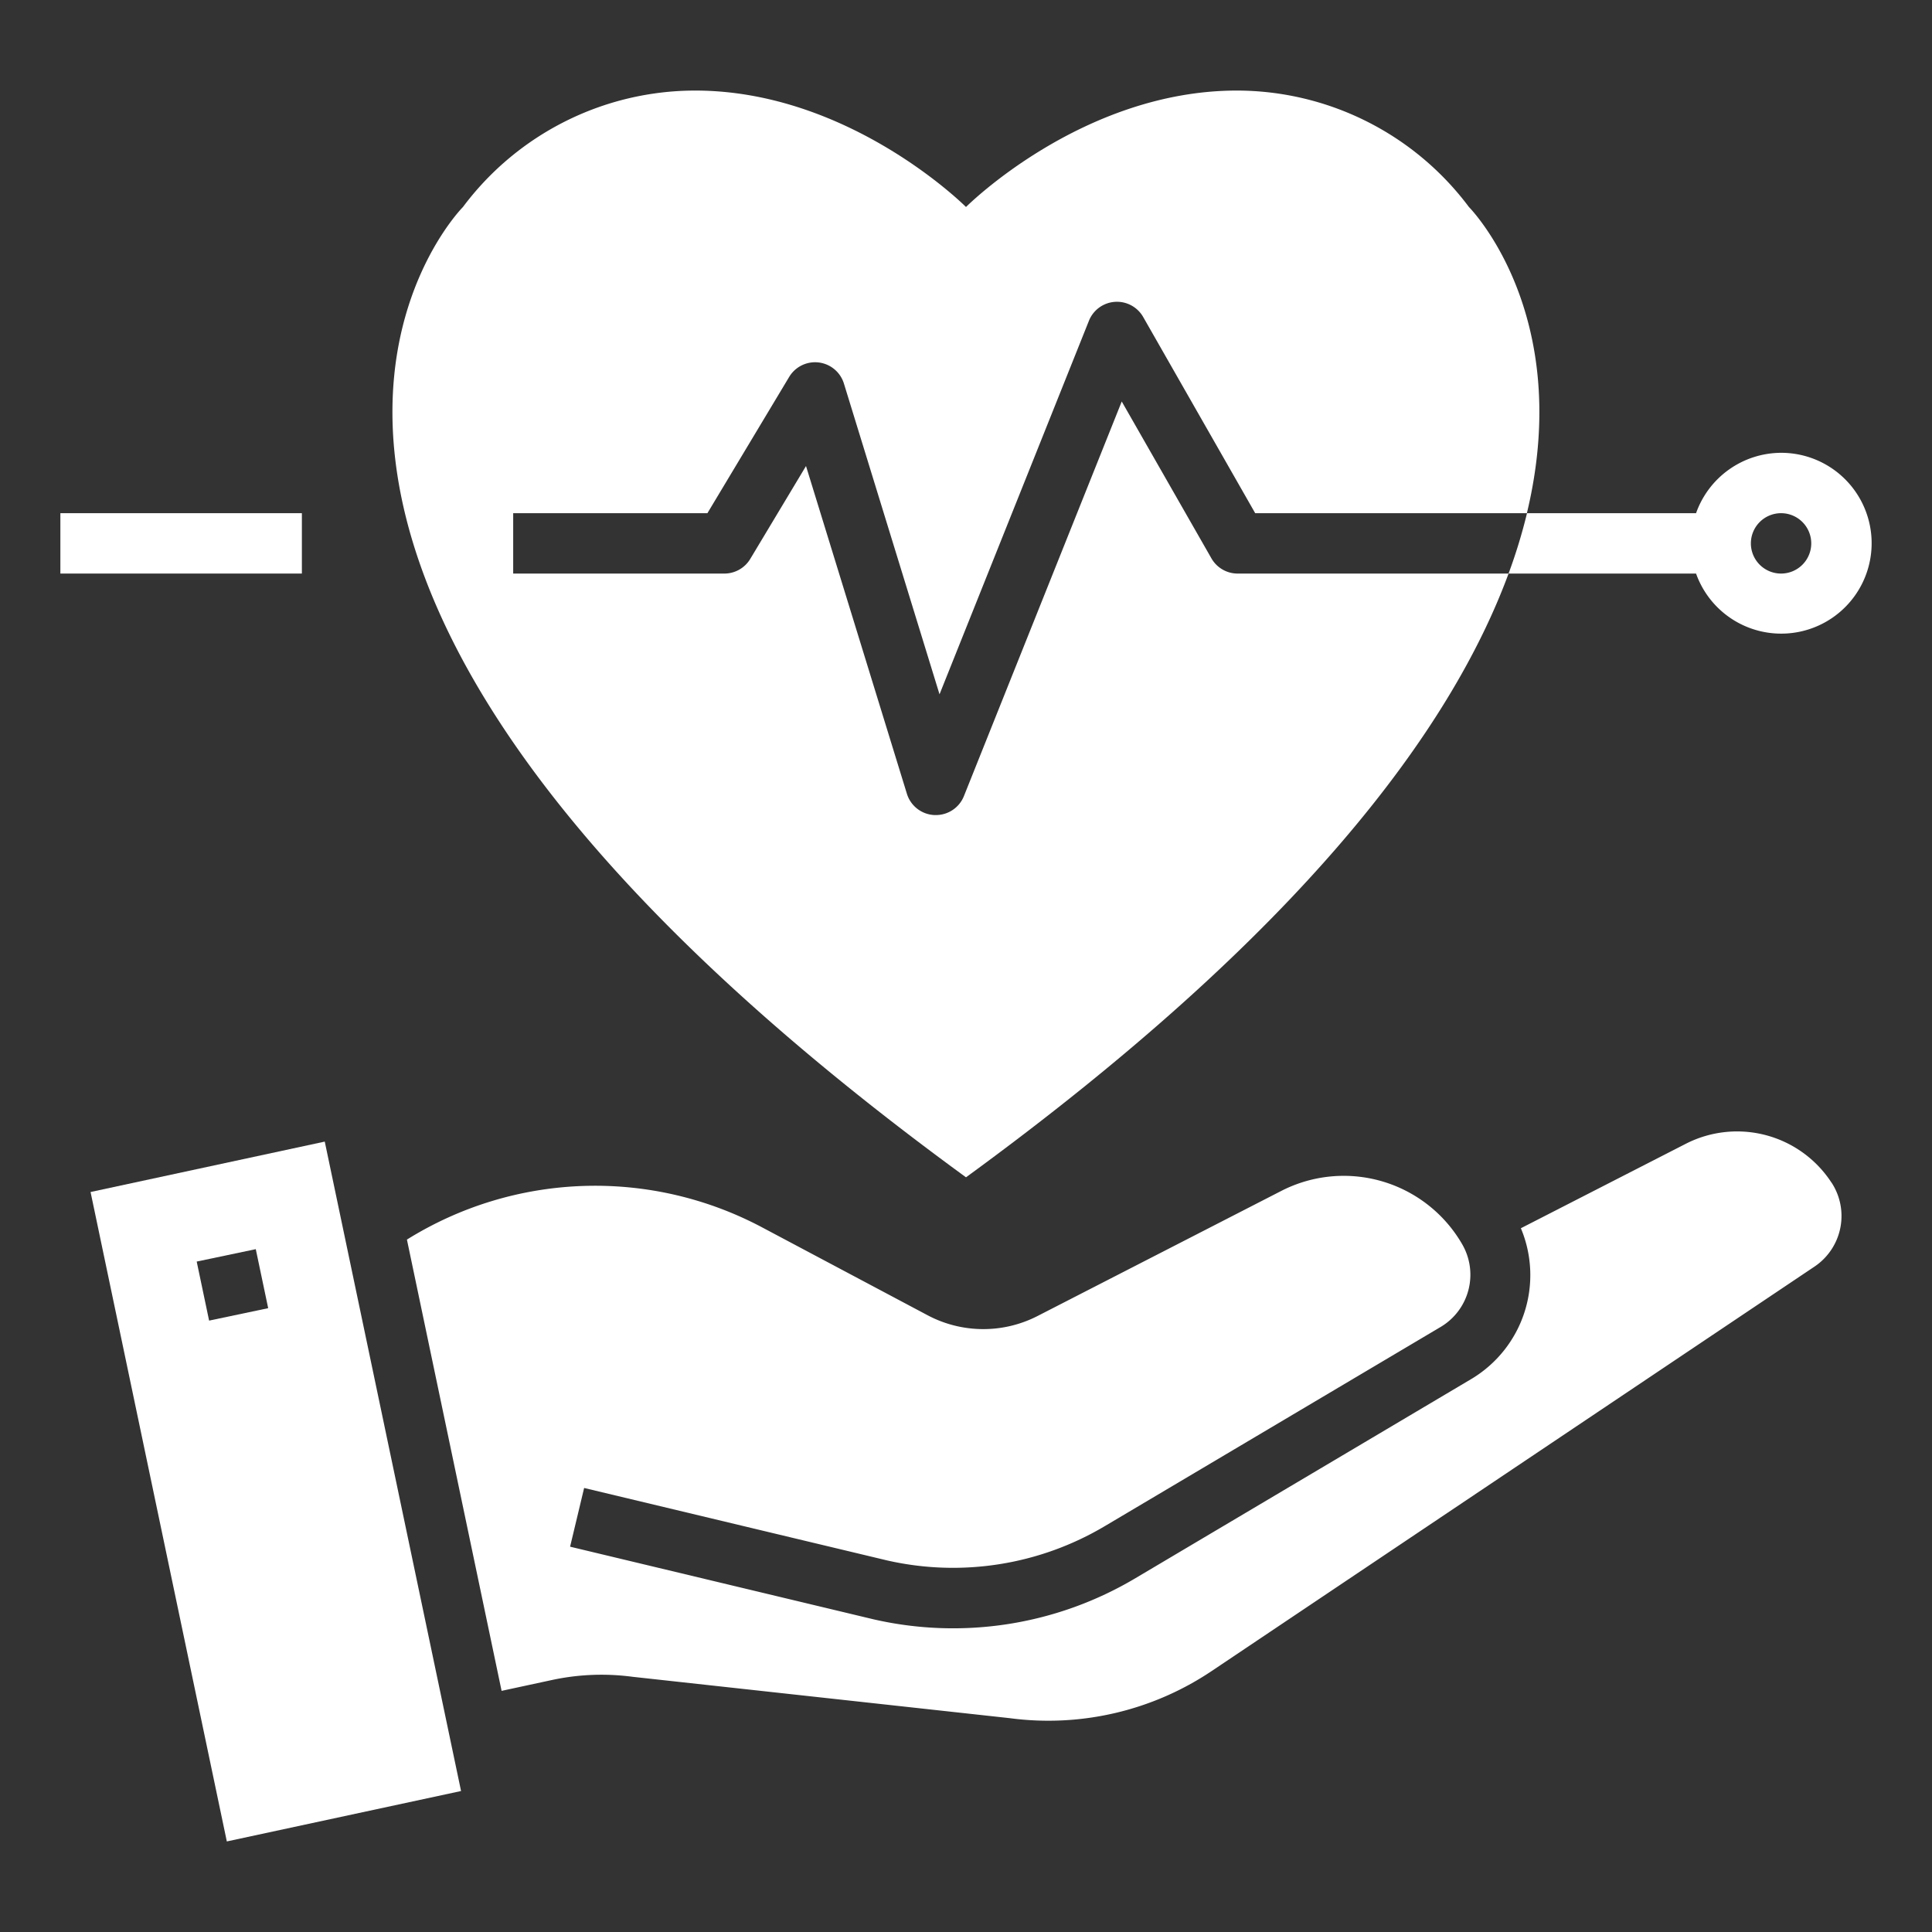
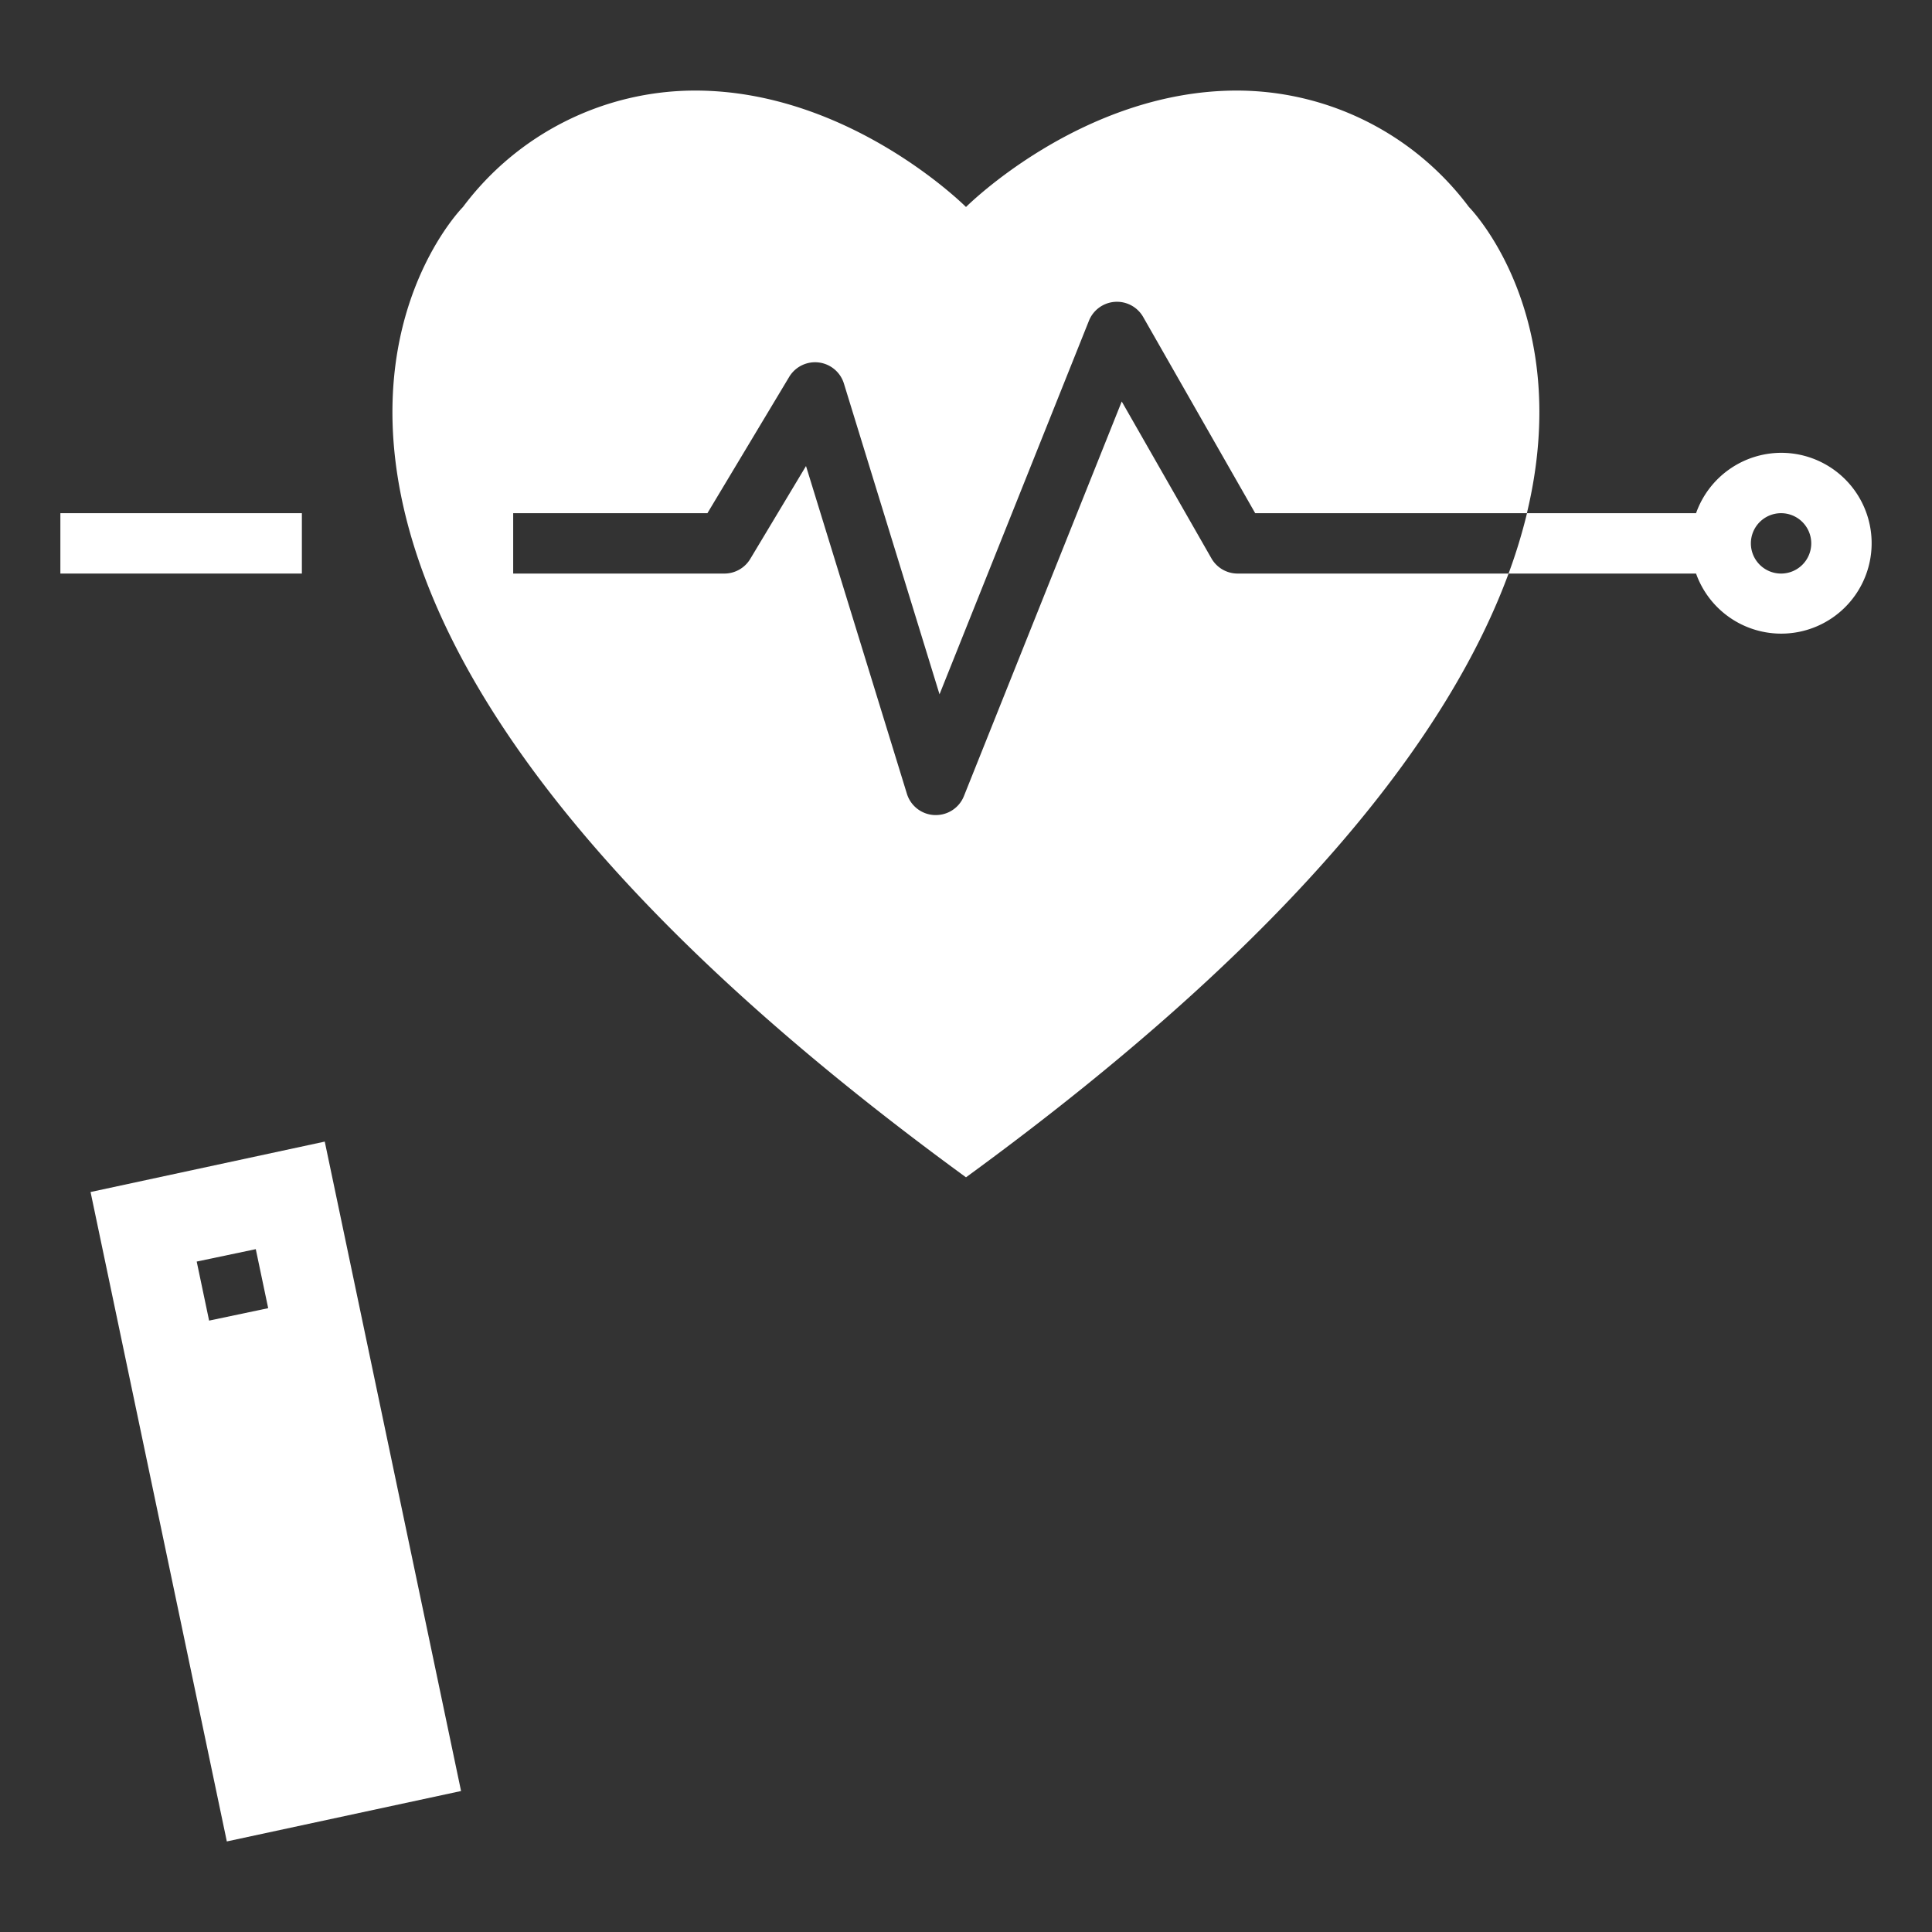
<svg xmlns="http://www.w3.org/2000/svg" viewBox="0 0 64 64" width="512" height="512" class="svg replaced-svg">
  <rect x="0" y="0" width="64" height="64" fill="#333333" stroke="none" />
  <g id="Solid">
    <path d="M40.132,18.5l-2.973-5.2-5.23,13.077A1,1,0,0,1,31,27h-.041a1,1,0,0,1-.915-.7L26.7,15.438l-1.847,3.077A1,1,0,0,1,24,19H17V17h6.434l2.709-4.515a1,1,0,0,1,1.813.221L31.123,23l4.948-12.371a1,1,0,0,1,1.8-.125L41.58,17h9c1.591-6.617-1.92-10.143-1.92-10.143A9.609,9.609,0,0,0,40.973,3C35.846,3,32,6.857,32,6.857S28.154,3,23.027,3a9.609,9.609,0,0,0-7.691,3.857S3.8,18.429,32,39c11.136-8.123,16.073-14.842,17.973-20H41A1,1,0,0,1,40.132,18.5Z" fill="#ffffff" />
    <path d="M59,15a3,3,0,0,0-2.816,2h-5.6a18.019,18.019,0,0,1-.611,2h6.211A2.995,2.995,0,1,0,59,15Zm0,4a1,1,0,1,1,1-1A1,1,0,0,1,59,19Z" fill="#ffffff" />
    <rect x="2" y="17" width="8" height="2" fill="#ffffff" />
-     <path d="M60.668,39.172a3.731,3.731,0,0,0-4.819-1.285l-5.468,2.8a4.009,4.009,0,0,1-1.631,4.988l-11.129,6.6a11.815,11.815,0,0,1-8.68,1.368L18.885,51.236l.465-1.945,10.036,2.4A9.845,9.845,0,0,0,36.6,50.554l11.128-6.6a2.012,2.012,0,0,0,.708-2.738,4.531,4.531,0,0,0-5.992-1.765l-8.071,4.142a3.938,3.938,0,0,1-3.646-.024l-5.5-2.921a11.79,11.79,0,0,0-11.747.415l3.136,14.949,1.67-.36a7.8,7.8,0,0,1,2.669-.106l12.491,1.37a9.71,9.71,0,0,0,6.7-1.566l19.973-13.4a2.019,2.019,0,0,0,.552-2.777Z" fill="#ffffff" />
    <path d="M3,39.487,7.514,61l7.759-1.67L10.758,37.817Zm3.927,4.26-.411-1.956,1.957-.411.411,1.955Z" fill="#ffffff" />
  </g>
</svg>